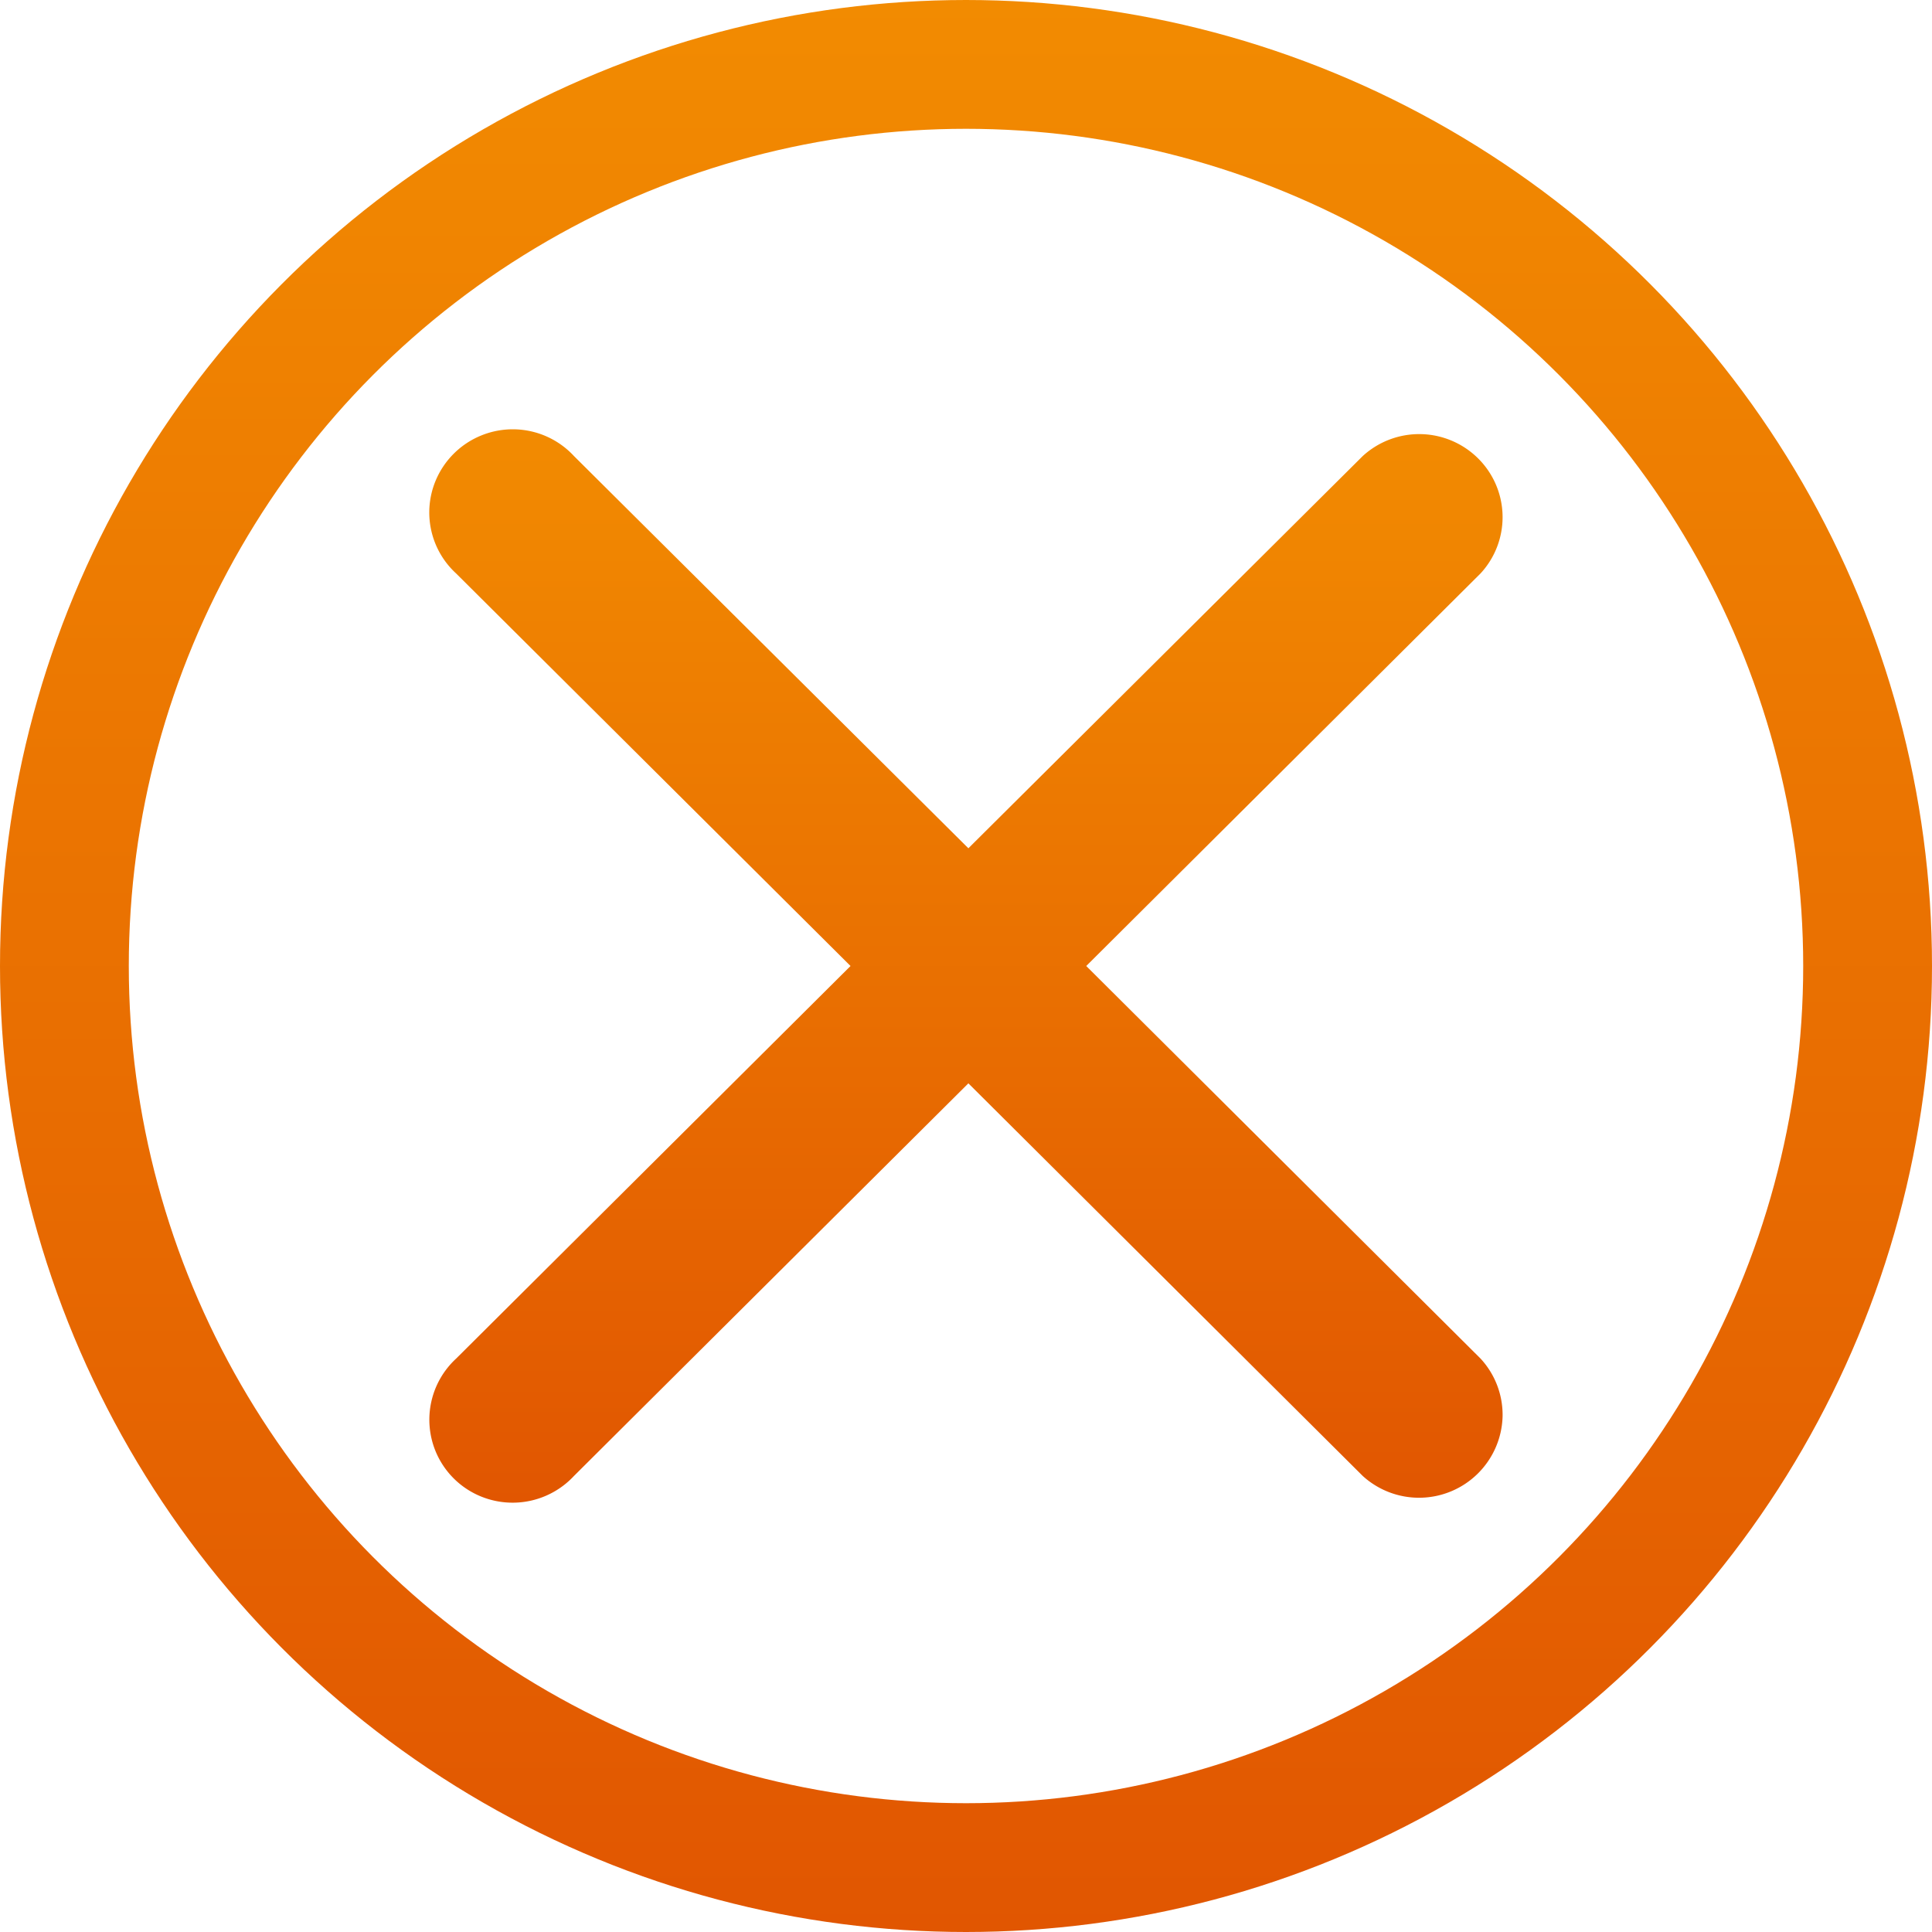
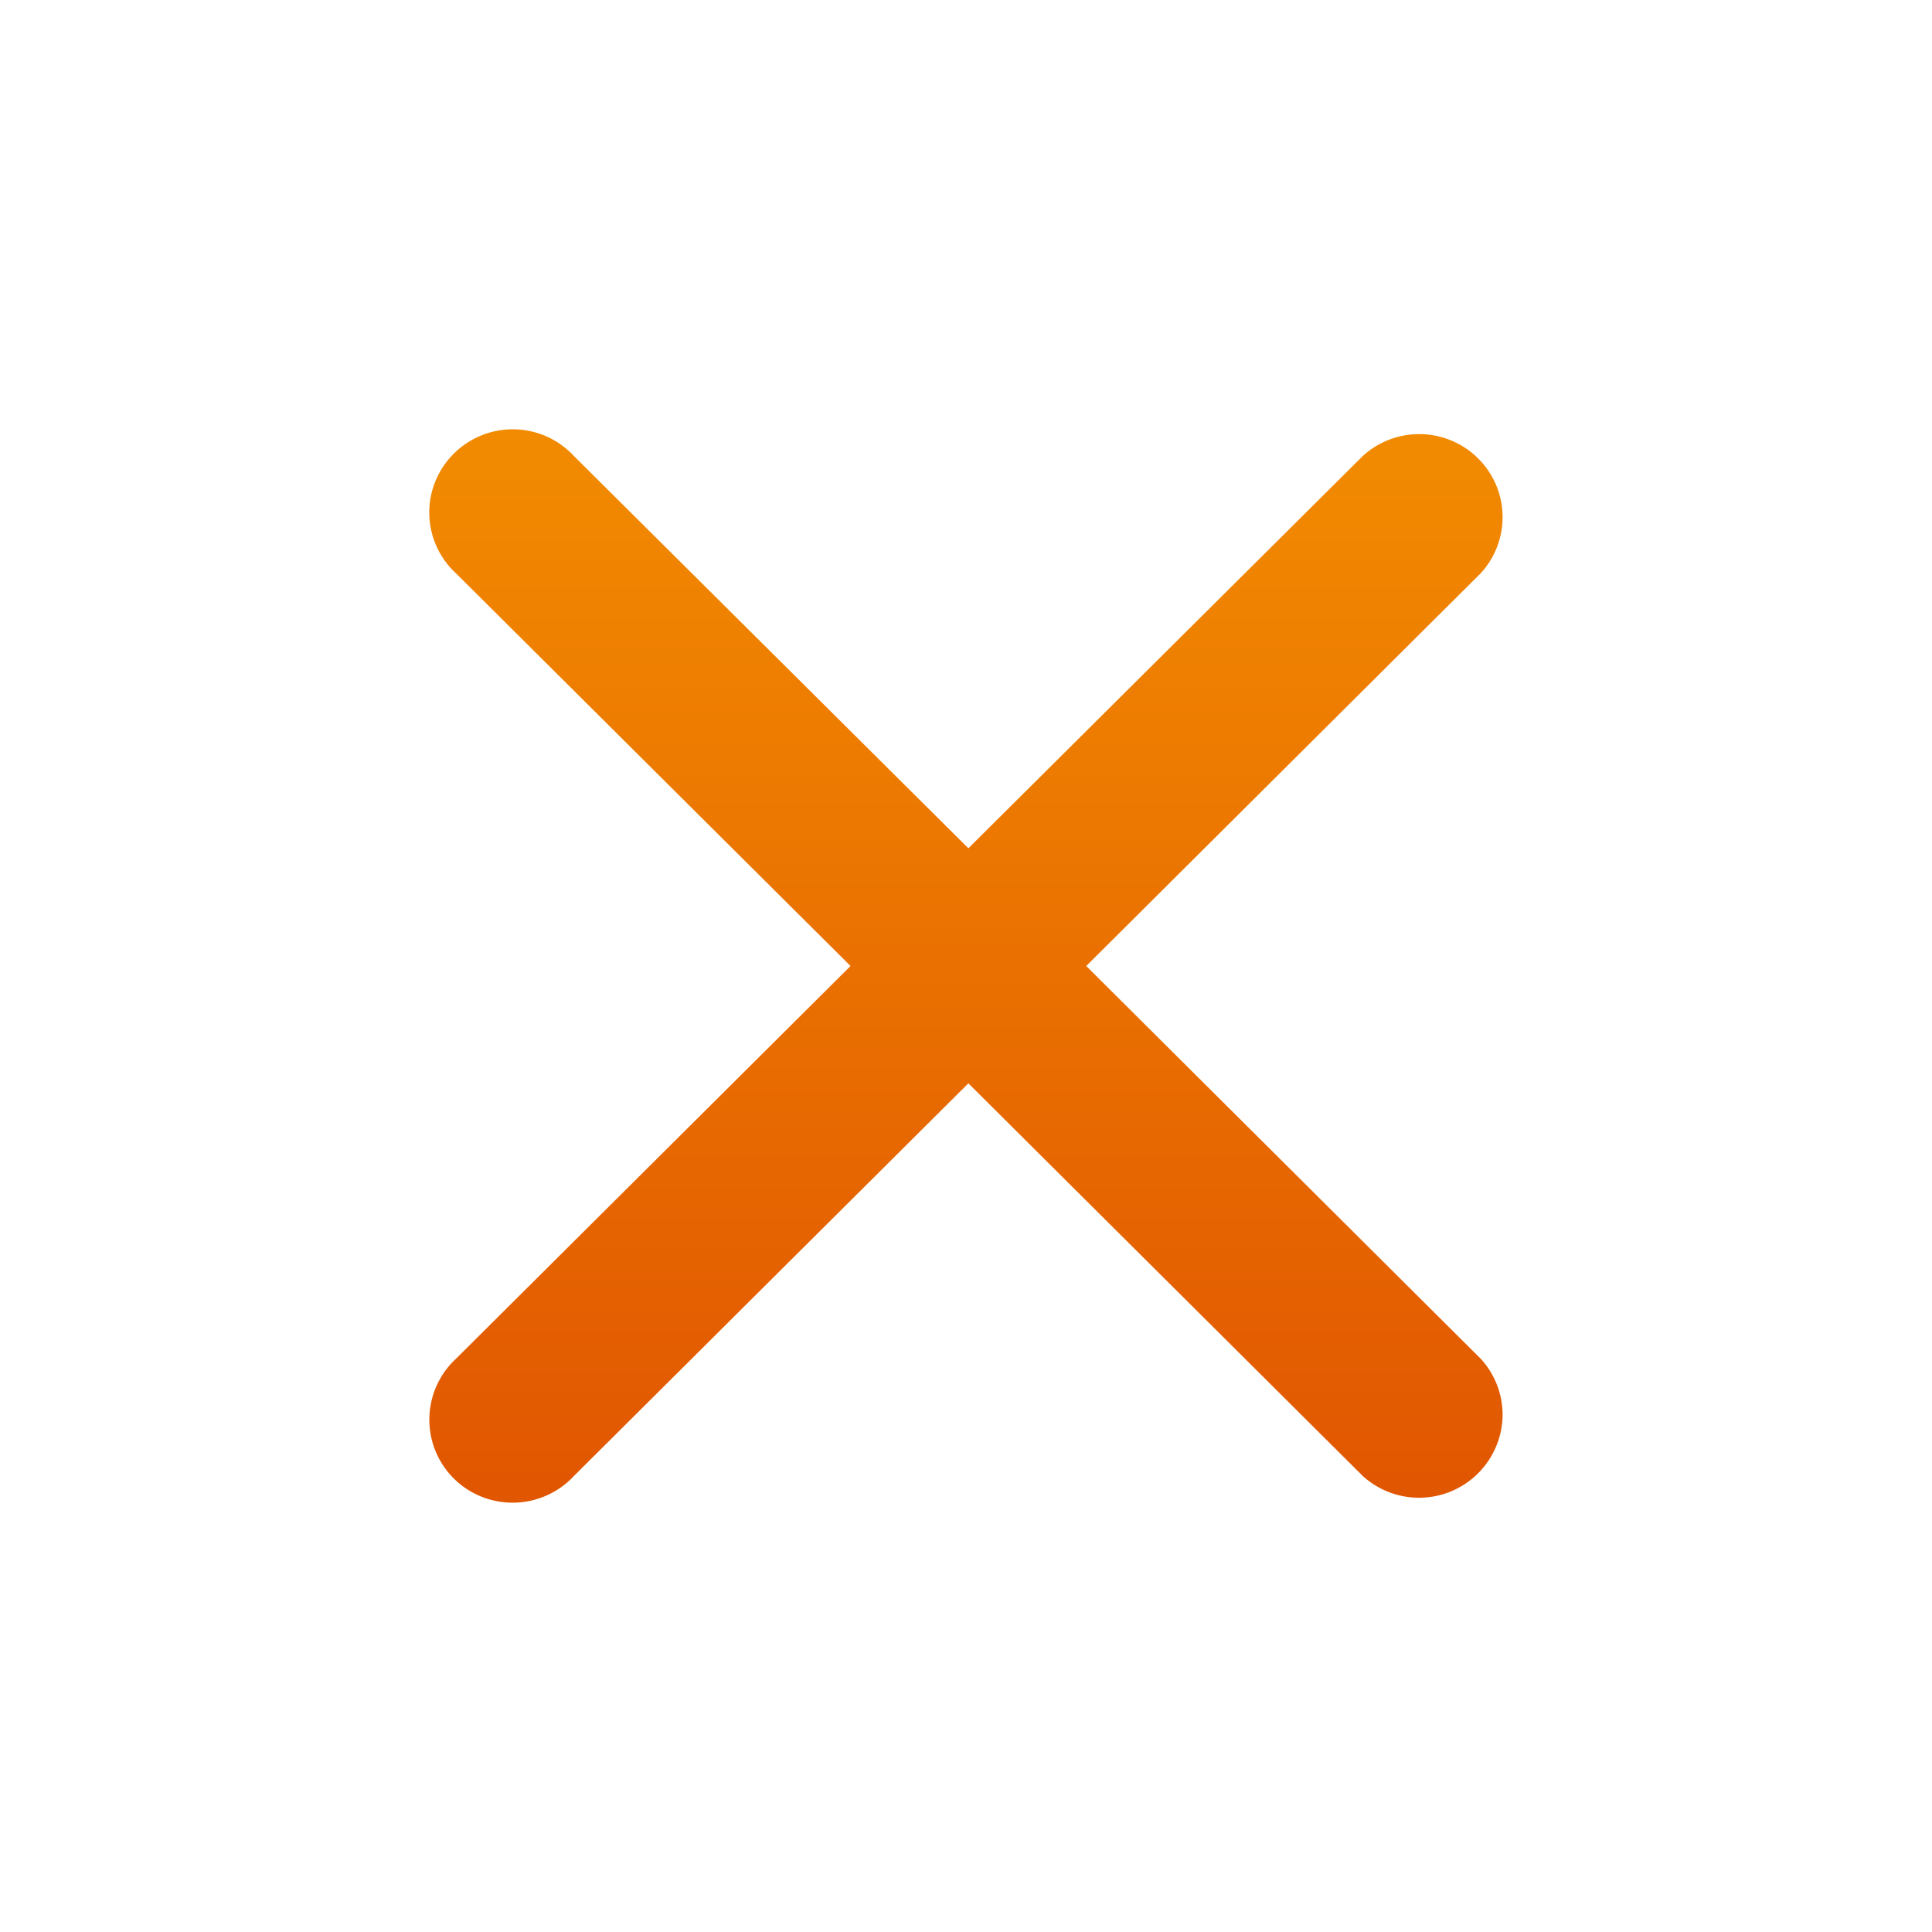
<svg xmlns="http://www.w3.org/2000/svg" width="30" height="30" fill="none">
-   <path d="m16.867 15 6.123-6.096a1.286 1.286 0 0 0-.037-1.785 1.298 1.298 0 0 0-1.793-.037l-6.123 6.09-6.124-6.09a1.295 1.295 0 0 0-1.435-.322 1.296 1.296 0 0 0-.718.715 1.284 1.284 0 0 0 .323 1.43L13.207 15l-6.124 6.096a1.29 1.29 0 0 0-.323 1.43 1.288 1.288 0 0 0 .718.715 1.301 1.301 0 0 0 1.435-.323l6.124-6.096 6.123 6.096a1.298 1.298 0 0 0 2.172-.922 1.286 1.286 0 0 0-.342-.9L16.867 15z" fill="url(#a)" />
-   <circle cx="15" cy="15" r="14" stroke="url(#b)" stroke-width="2" />
+   <path d="m16.867 15 6.123-6.096a1.286 1.286 0 0 0-.037-1.785 1.298 1.298 0 0 0-1.793-.037l-6.123 6.09-6.124-6.09a1.295 1.295 0 0 0-1.435-.322 1.296 1.296 0 0 0-.718.715 1.284 1.284 0 0 0 .323 1.43L13.207 15l-6.124 6.096a1.29 1.29 0 0 0-.323 1.43 1.288 1.288 0 0 0 .718.715 1.301 1.301 0 0 0 1.435-.323l6.124-6.096 6.123 6.096a1.298 1.298 0 0 0 2.172-.922 1.286 1.286 0 0 0-.342-.9z" fill="url(#a)" />
  <defs>
    <linearGradient id="a" x1="14.999" y1="6.667" x2="14.999" y2="23.334" gradientUnits="userSpaceOnUse">
      <stop stop-color="#F28B01" />
      <stop offset="1" stop-color="#E15601" />
    </linearGradient>
    <linearGradient id="b" x1="15" y1="0" x2="15" y2="30" gradientUnits="userSpaceOnUse">
      <stop stop-color="#F28B01" />
      <stop offset="1" stop-color="#E15601" />
    </linearGradient>
  </defs>
</svg>